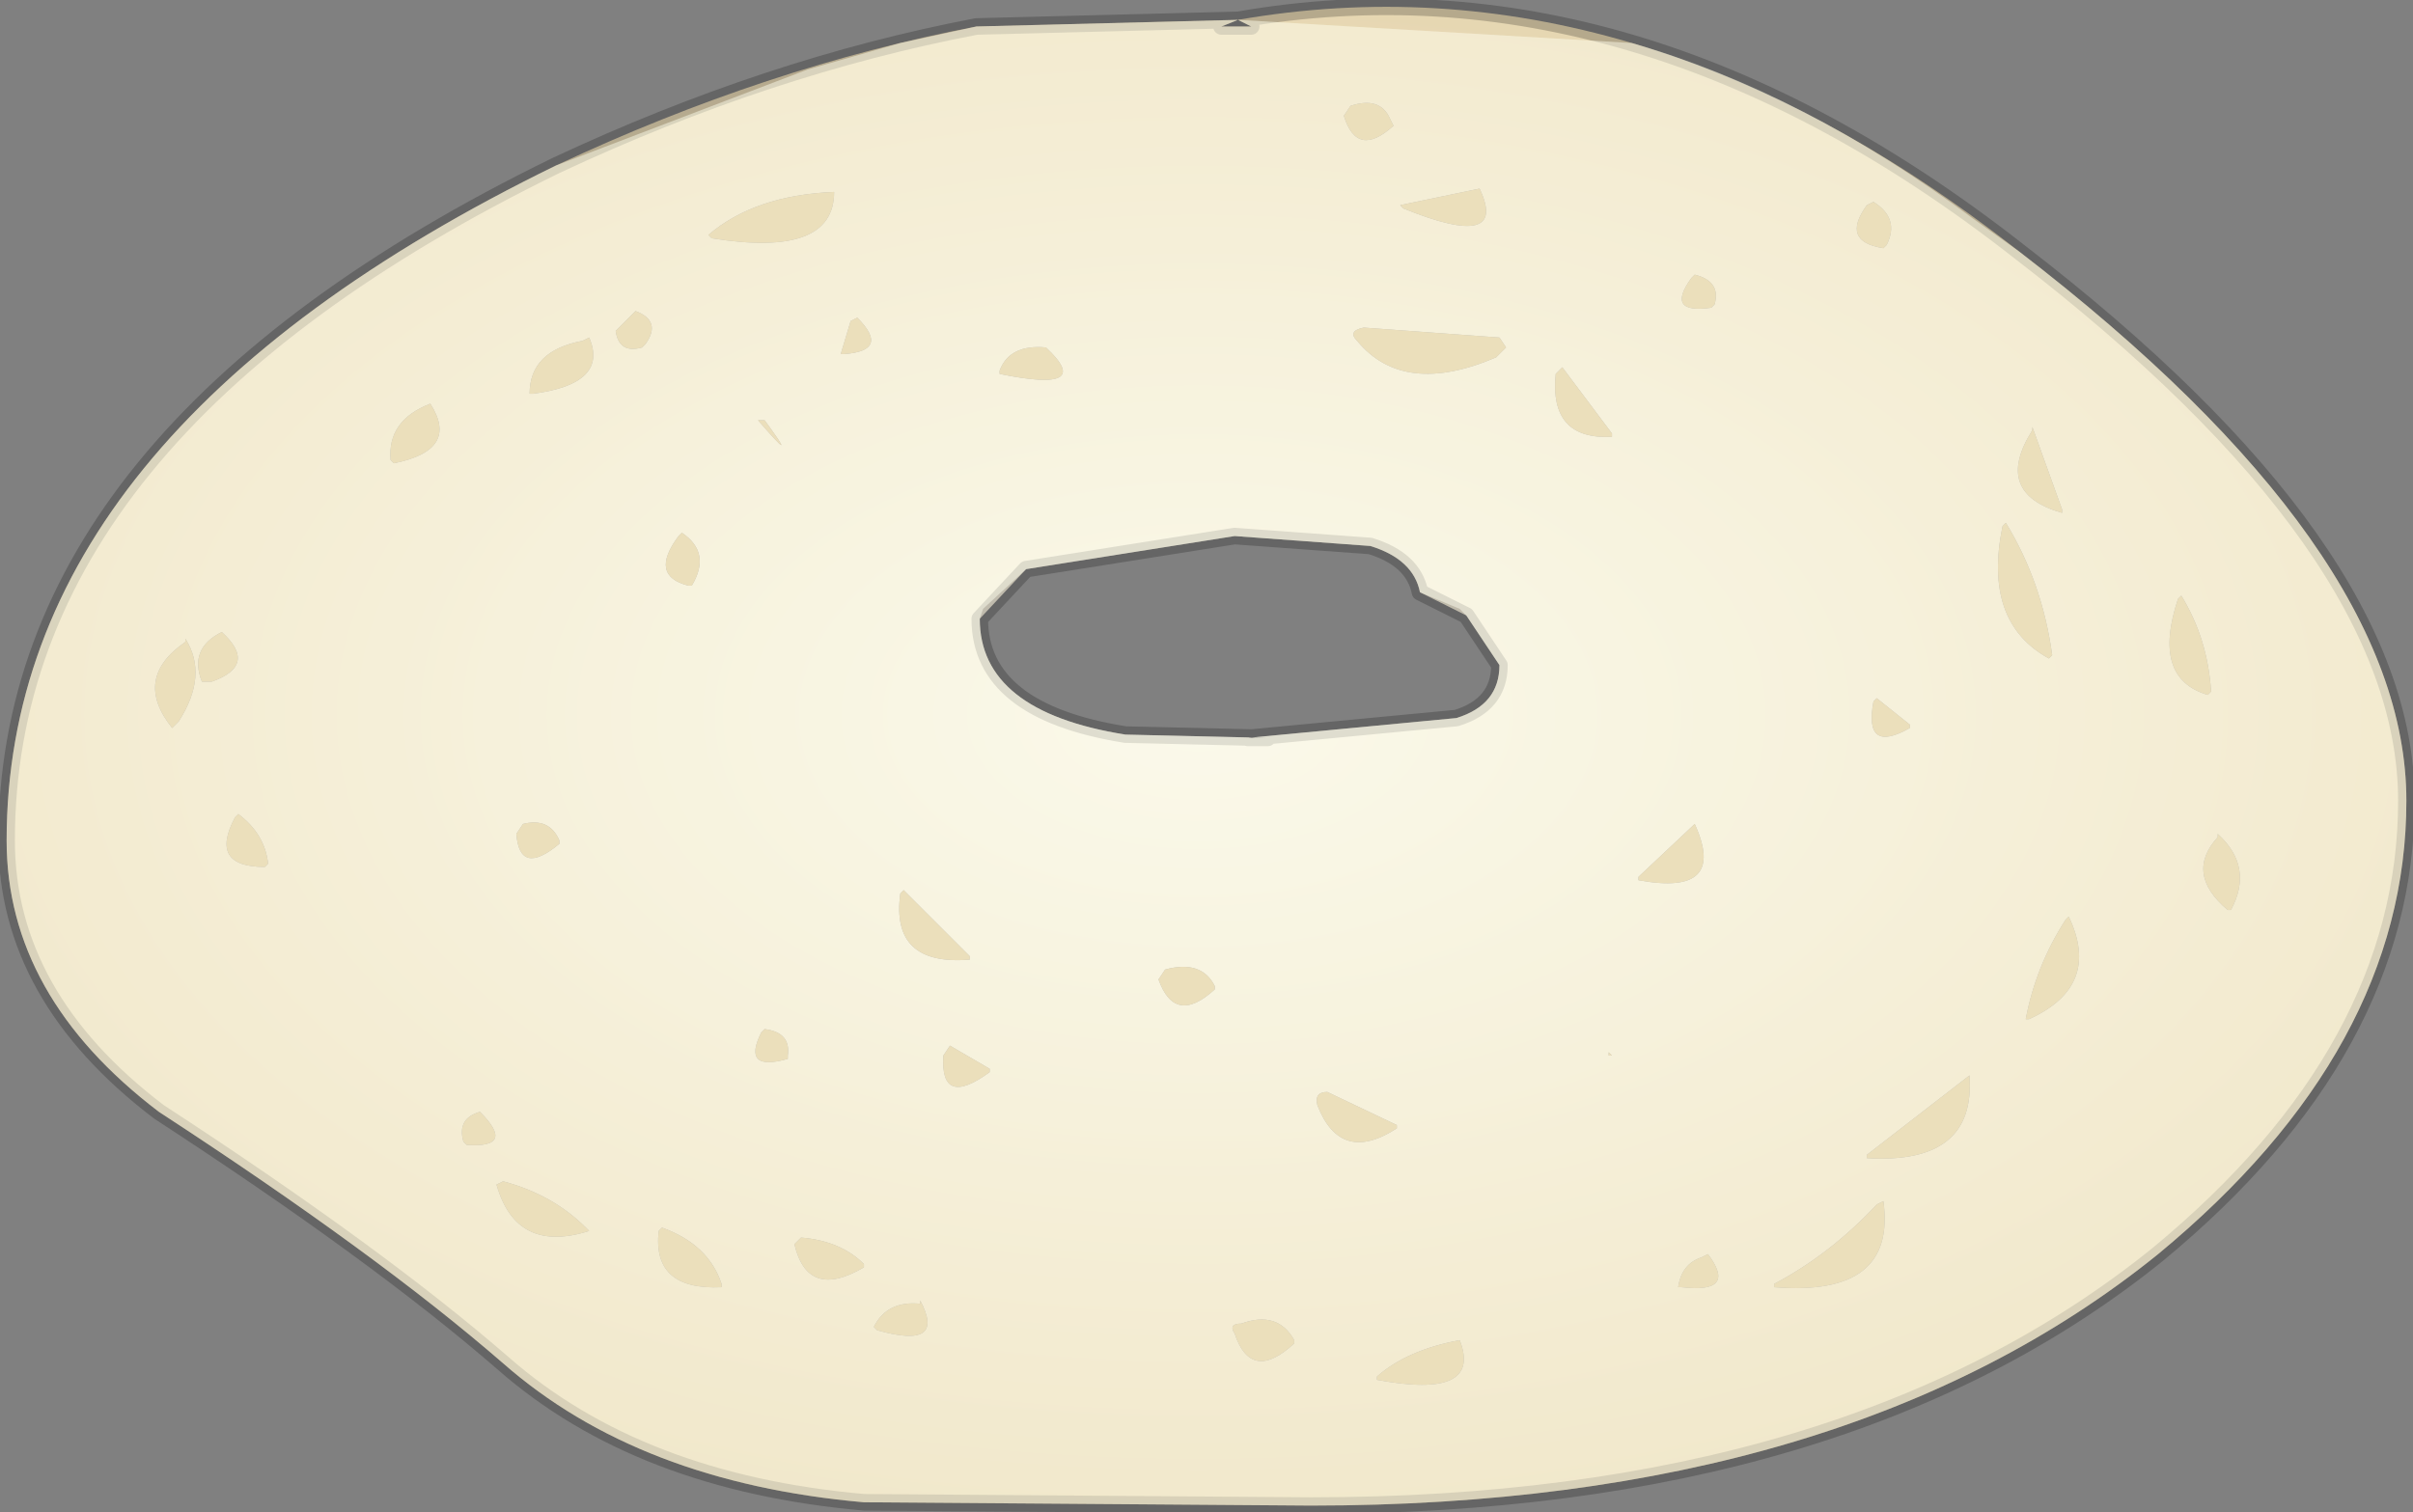
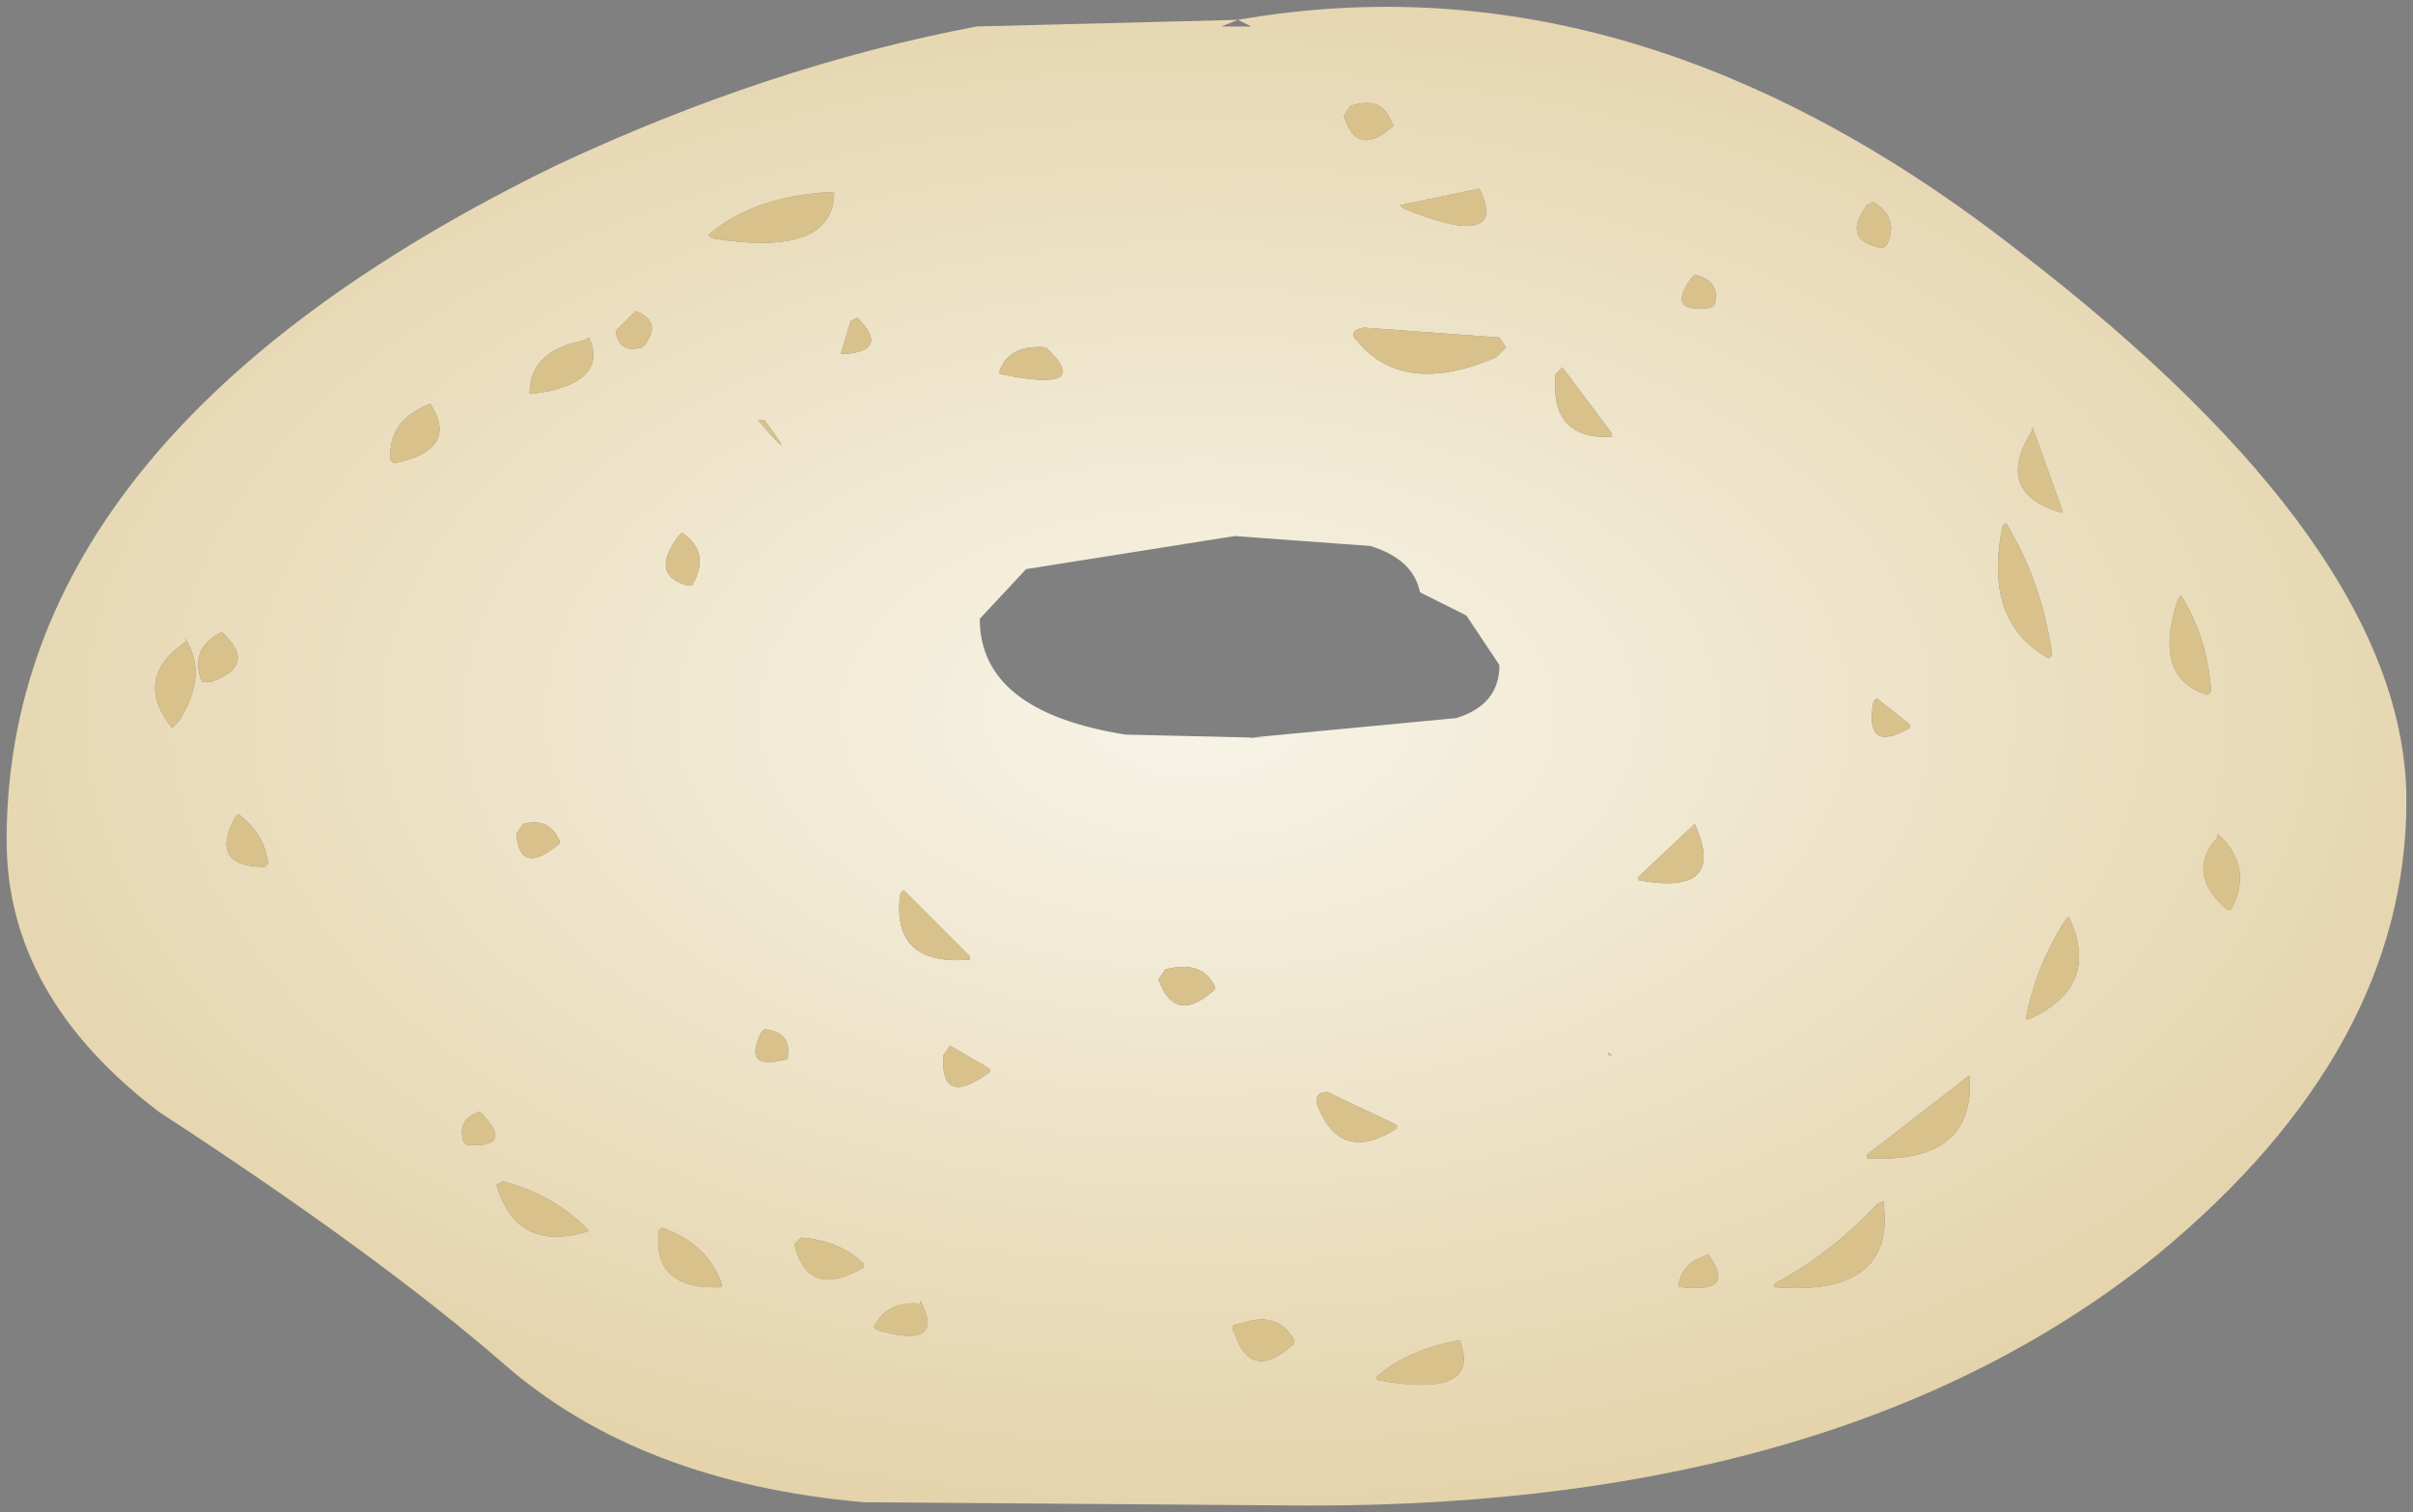
<svg xmlns="http://www.w3.org/2000/svg" height="22.85px" width="36.45px">
  <rect width="100%" height="100%" fill="#808080" stroke="none" />
  <g transform="matrix(1.0, 0.0, 0.0, 1.0, 18.25, 11.45)">
    <path d="M2.8 -9.55 L2.75 -9.65 Q2.6 -10.0 2.15 -9.85 L2.05 -9.7 Q2.25 -9.05 2.8 -9.55 M10.05 -8.4 L9.95 -8.35 Q9.55 -7.8 10.2 -7.7 L10.25 -7.75 Q10.45 -8.15 10.05 -8.4 M7.65 -6.85 Q7.75 -7.2 7.35 -7.3 L7.3 -7.25 Q6.9 -6.7 7.6 -6.8 L7.65 -6.85 M0.65 -11.05 L0.45 -11.15 Q6.45 -12.2 12.25 -7.65 18.1 -3.15 18.1 0.65 18.1 4.4 14.35 7.5 9.65 11.3 1.55 11.3 L-5.2 11.25 Q-8.6 10.95 -10.65 9.15 -12.55 7.5 -15.85 5.35 -18.15 3.6 -18.15 1.25 -18.15 -4.9 -9.85 -8.95 -6.65 -10.45 -3.5 -11.05 L0.45 -11.15 0.2 -11.05 0.65 -11.05 M4.1 -8.6 L2.9 -8.35 2.95 -8.3 Q4.55 -7.65 4.1 -8.6 M2.35 -6.5 Q2.1 -6.45 2.25 -6.3 2.95 -5.45 4.35 -6.05 L4.5 -6.2 4.4 -6.35 2.35 -6.5 M0.4 -3.35 L-2.75 -2.85 -3.45 -2.1 Q-3.45 -0.7 -1.25 -0.35 L0.9 -0.3 0.6 -0.3 3.75 -0.6 Q4.4 -0.8 4.4 -1.4 L3.9 -2.15 3.2 -2.5 Q3.1 -3.0 2.45 -3.2 L0.4 -3.35 M-14.25 1.65 L-14.2 1.6 Q-14.25 1.15 -14.65 0.85 L-14.7 0.9 Q-15.1 1.65 -14.25 1.65 M-11.0 5.35 Q-11.35 5.45 -11.25 5.8 L-11.2 5.85 Q-10.45 5.9 -11.0 5.35 M-5.05 8.6 L-5.0 8.65 Q-3.95 8.95 -4.35 8.2 L-4.35 8.25 Q-4.85 8.2 -5.05 8.6 M-9.35 7.15 L-9.4 7.1 Q-9.9 6.6 -10.65 6.4 L-10.75 6.45 Q-10.45 7.5 -9.35 7.15 M-7.35 8.0 L-7.35 7.95 Q-7.55 7.35 -8.25 7.1 L-8.3 7.15 Q-8.4 8.05 -7.35 8.0 M-6.25 7.35 Q-6.05 8.2 -5.2 7.7 L-5.2 7.65 Q-5.55 7.3 -6.15 7.25 L-6.25 7.35 M-9.8 1.3 L-9.8 1.25 Q-9.95 0.9 -10.35 1.0 L-10.45 1.15 Q-10.4 1.8 -9.8 1.3 M-6.35 4.55 L-6.35 4.5 Q-6.3 4.15 -6.7 4.1 L-6.75 4.15 Q-7.05 4.75 -6.35 4.55 M-4.0 4.5 Q-4.05 5.3 -3.3 4.75 L-3.3 4.7 -3.9 4.35 -4.0 4.5 M-4.65 2.05 Q-4.8 3.15 -3.6 3.05 L-3.6 3.0 -4.6 2.0 -4.65 2.05 M-3.15 -5.85 L-3.15 -5.8 Q-1.7 -5.5 -2.45 -6.2 -3.0 -6.25 -3.15 -5.85 M-6.8 -5.1 Q-6.15 -4.35 -6.7 -5.1 L-6.8 -5.1 M-7.95 -3.4 L-8.0 -3.35 Q-8.45 -2.75 -7.85 -2.6 L-7.8 -2.6 Q-7.5 -3.1 -7.95 -3.4 M-8.55 -6.2 L-8.5 -6.25 Q-8.25 -6.6 -8.65 -6.75 L-8.95 -6.45 Q-8.9 -6.1 -8.55 -6.2 M-7.5 -7.85 Q-5.65 -7.55 -5.65 -8.55 -6.85 -8.5 -7.55 -7.9 L-7.5 -7.85 M-5.3 -6.65 L-5.4 -6.6 -5.55 -6.1 -5.5 -6.1 Q-4.8 -6.15 -5.3 -6.65 M-12.35 -4.5 L-12.3 -4.45 Q-11.3 -4.65 -11.75 -5.35 -12.4 -5.1 -12.35 -4.5 M-15.05 -1.15 Q-14.35 -1.4 -14.9 -1.9 -15.4 -1.65 -15.2 -1.15 L-15.05 -1.15 M-10.25 -5.5 L-10.2 -5.5 Q-9.05 -5.65 -9.35 -6.35 L-9.45 -6.3 Q-10.25 -6.15 -10.25 -5.5 M-15.55 -0.55 Q-15.1 -1.25 -15.45 -1.8 L-15.45 -1.75 Q-16.25 -1.2 -15.65 -0.45 L-15.55 -0.55 M10.1 6.75 Q9.4 7.5 8.55 7.95 L8.55 8.0 Q10.4 8.15 10.2 6.7 L10.1 6.75 M7.1 8.0 L7.15 8.0 Q8.0 8.1 7.55 7.5 L7.45 7.55 Q7.15 7.65 7.1 8.0 M1.3 8.8 Q1.05 8.35 0.5 8.55 0.3 8.55 0.4 8.7 0.65 9.45 1.3 8.85 L1.3 8.8 M2.55 9.35 L2.55 9.4 Q4.15 9.7 3.8 8.8 3.0 8.95 2.55 9.35 M1.8 5.05 Q1.6 5.05 1.65 5.25 2.0 6.15 2.85 5.6 L2.85 5.55 1.8 5.05 M0.1 3.5 L0.1 3.45 Q-0.1 3.05 -0.65 3.2 L-0.75 3.35 Q-0.5 4.05 0.1 3.5 M9.95 6.0 L9.95 6.05 Q11.6 6.15 11.5 4.8 L9.95 6.0 M6.1 4.5 L6.05 4.45 6.05 4.5 6.1 4.5 M6.5 1.8 L6.5 1.85 Q7.85 2.1 7.35 1.0 L6.5 1.8 M12.35 3.95 L12.4 3.95 Q13.5 3.45 13.0 2.4 L12.95 2.45 Q12.5 3.15 12.35 3.95 M15.45 2.3 Q15.8 1.65 15.25 1.15 L15.25 1.2 Q14.75 1.75 15.4 2.3 L15.45 2.3 M14.7 -2.45 L14.65 -2.4 Q14.25 -1.2 15.1 -0.95 L15.15 -1.0 Q15.1 -1.8 14.7 -2.45 M12.05 -3.55 L12.0 -3.5 Q11.7 -2.05 12.7 -1.5 L12.75 -1.55 Q12.6 -2.65 12.05 -3.55 M12.9 -3.7 L12.9 -3.75 12.45 -5.0 12.45 -4.95 Q11.85 -4.0 12.9 -3.7 M5.35 -5.9 L5.25 -5.8 Q5.15 -4.8 6.1 -4.85 L6.1 -4.9 5.35 -5.9 M10.1 -0.9 L10.05 -0.85 Q9.9 -0.05 10.6 -0.45 L10.6 -0.5 10.1 -0.9" fill="url(#gradient0)" fill-rule="evenodd" stroke="none" />
    <path d="M7.65 -6.85 L7.6 -6.8 Q6.9 -6.7 7.3 -7.25 L7.35 -7.3 Q7.75 -7.2 7.65 -6.85 M10.05 -8.4 Q10.45 -8.15 10.25 -7.75 L10.2 -7.7 Q9.55 -7.8 9.95 -8.35 L10.05 -8.4 M2.8 -9.55 Q2.25 -9.05 2.05 -9.7 L2.15 -9.85 Q2.6 -10.0 2.75 -9.65 L2.8 -9.55 M2.35 -6.5 L4.4 -6.35 4.5 -6.2 4.35 -6.05 Q2.95 -5.45 2.25 -6.3 2.1 -6.45 2.35 -6.5 M4.1 -8.6 Q4.55 -7.65 2.95 -8.3 L2.9 -8.35 4.1 -8.6 M10.1 -0.9 L10.6 -0.5 10.6 -0.45 Q9.9 -0.05 10.05 -0.85 L10.1 -0.9 M5.35 -5.9 L6.1 -4.9 6.1 -4.85 Q5.15 -4.8 5.25 -5.8 L5.35 -5.9 M12.9 -3.7 Q11.85 -4.0 12.45 -4.95 L12.45 -5.0 12.9 -3.75 12.9 -3.7 M12.05 -3.55 Q12.6 -2.65 12.75 -1.55 L12.7 -1.5 Q11.7 -2.05 12.0 -3.5 L12.05 -3.55 M14.7 -2.45 Q15.1 -1.8 15.15 -1.0 L15.1 -0.95 Q14.25 -1.2 14.65 -2.4 L14.7 -2.45 M15.45 2.3 L15.4 2.3 Q14.75 1.75 15.25 1.2 L15.25 1.15 Q15.8 1.65 15.45 2.3 M12.35 3.95 Q12.5 3.15 12.95 2.45 L13.0 2.4 Q13.5 3.45 12.4 3.95 L12.35 3.95 M6.5 1.8 L7.35 1.0 Q7.85 2.1 6.5 1.85 L6.5 1.8 M6.1 4.5 L6.05 4.5 6.05 4.45 6.1 4.5 M9.95 6.0 L11.5 4.8 Q11.6 6.15 9.95 6.05 L9.95 6.0 M0.1 3.5 Q-0.5 4.05 -0.75 3.35 L-0.65 3.2 Q-0.1 3.05 0.1 3.45 L0.1 3.5 M1.8 5.05 L2.85 5.55 2.85 5.6 Q2.0 6.15 1.65 5.25 1.6 5.05 1.8 5.05 M2.55 9.35 Q3.0 8.95 3.8 8.8 4.15 9.7 2.55 9.4 L2.55 9.35 M1.3 8.8 L1.3 8.85 Q0.65 9.45 0.4 8.7 0.3 8.55 0.5 8.55 1.05 8.35 1.3 8.8 M7.1 8.0 Q7.15 7.65 7.45 7.55 L7.55 7.5 Q8.0 8.1 7.15 8.0 L7.1 8.0 M10.1 6.75 L10.2 6.7 Q10.4 8.15 8.55 8.0 L8.55 7.95 Q9.4 7.5 10.1 6.75 M-15.55 -0.55 L-15.65 -0.45 Q-16.25 -1.2 -15.45 -1.75 L-15.45 -1.8 Q-15.1 -1.25 -15.55 -0.55 M-10.25 -5.5 Q-10.25 -6.15 -9.45 -6.3 L-9.35 -6.35 Q-9.05 -5.65 -10.2 -5.5 L-10.25 -5.5 M-15.05 -1.15 L-15.2 -1.15 Q-15.4 -1.65 -14.9 -1.9 -14.35 -1.4 -15.05 -1.15 M-12.35 -4.5 Q-12.4 -5.1 -11.75 -5.35 -11.3 -4.65 -12.3 -4.45 L-12.35 -4.5 M-5.3 -6.65 Q-4.8 -6.15 -5.5 -6.1 L-5.55 -6.1 -5.4 -6.6 -5.3 -6.65 M-7.5 -7.85 L-7.55 -7.9 Q-6.85 -8.5 -5.65 -8.55 -5.65 -7.55 -7.5 -7.85 M-8.55 -6.2 Q-8.9 -6.1 -8.95 -6.45 L-8.65 -6.75 Q-8.25 -6.6 -8.5 -6.25 L-8.55 -6.2 M-7.95 -3.4 Q-7.5 -3.1 -7.8 -2.6 L-7.85 -2.6 Q-8.45 -2.75 -8.0 -3.35 L-7.95 -3.4 M-6.8 -5.1 L-6.7 -5.1 Q-6.15 -4.35 -6.8 -5.1 M-3.15 -5.85 Q-3.0 -6.25 -2.45 -6.2 -1.7 -5.5 -3.15 -5.8 L-3.15 -5.85 M-4.65 2.05 L-4.6 2.0 -3.6 3.0 -3.6 3.05 Q-4.8 3.15 -4.65 2.05 M-4.0 4.5 L-3.9 4.35 -3.3 4.7 -3.3 4.75 Q-4.05 5.3 -4.0 4.5 M-6.35 4.55 Q-7.05 4.75 -6.75 4.15 L-6.7 4.1 Q-6.3 4.15 -6.35 4.5 L-6.35 4.55 M-9.8 1.3 Q-10.4 1.8 -10.45 1.15 L-10.35 1.0 Q-9.95 0.9 -9.8 1.25 L-9.8 1.3 M-6.25 7.35 L-6.15 7.25 Q-5.55 7.3 -5.2 7.65 L-5.2 7.7 Q-6.05 8.2 -6.25 7.35 M-7.35 8.0 Q-8.4 8.05 -8.3 7.15 L-8.25 7.1 Q-7.55 7.35 -7.35 7.95 L-7.35 8.0 M-9.35 7.15 Q-10.45 7.5 -10.75 6.45 L-10.65 6.4 Q-9.9 6.6 -9.4 7.1 L-9.35 7.15 M-5.05 8.6 Q-4.85 8.2 -4.35 8.25 L-4.35 8.2 Q-3.95 8.95 -5.0 8.65 L-5.05 8.6 M-11.0 5.35 Q-10.45 5.9 -11.2 5.85 L-11.25 5.8 Q-11.35 5.45 -11.0 5.35 M-14.25 1.65 Q-15.1 1.65 -14.7 0.9 L-14.65 0.85 Q-14.25 1.15 -14.2 1.6 L-14.25 1.65" fill="#d9c18c" fill-rule="evenodd" stroke="none" />
-     <path d="M0.65 -11.05 L0.2 -11.05 0.45 -11.15 -3.5 -11.05 Q-6.65 -10.45 -9.85 -8.95 -18.15 -4.9 -18.15 1.25 -18.15 3.6 -15.85 5.35 -12.55 7.5 -10.65 9.15 -8.6 10.95 -5.2 11.25 L1.55 11.3 Q9.65 11.3 14.35 7.5 18.1 4.4 18.1 0.65 18.1 -3.15 12.25 -7.65 6.45 -12.2 0.45 -11.15 L0.65 -11.05 M0.4 -3.35 L-2.75 -2.85 -3.45 -2.1 Q-3.45 -0.7 -1.25 -0.35 L0.9 -0.3 0.6 -0.3 3.75 -0.6 Q4.4 -0.8 4.4 -1.4 L3.9 -2.15 3.2 -2.5 Q3.1 -3.0 2.45 -3.2 L0.4 -3.35" fill="none" stroke="#000000" stroke-linecap="round" stroke-linejoin="round" stroke-opacity="0.212" stroke-width="0.25" />
-     <path d="M0.2 -11.05 L0.65 -11.05 0.45 -11.15 6.4 -10.8 Q9.0 -10.05 11.55 -8.15 L12.25 -7.65 Q18.1 -3.15 18.1 0.65 18.1 4.4 14.35 7.5 9.65 11.3 1.55 11.3 L-5.2 11.25 Q-8.6 10.95 -10.65 9.15 -12.55 7.5 -15.85 5.35 -18.15 3.6 -18.15 1.25 -18.15 -4.9 -9.85 -8.95 L-6.05 -10.4 -4.65 -10.8 -3.5 -11.05 0.45 -11.15 0.2 -11.05 M0.4 -3.35 L-2.75 -2.85 -3.4 -2.25 -3.45 -2.1 Q-3.45 -0.7 -1.25 -0.35 L0.9 -0.3 0.6 -0.3 3.75 -0.6 Q4.4 -0.8 4.4 -1.4 L3.9 -2.15 3.8 -2.25 3.2 -2.5 Q3.1 -3.0 2.45 -3.2 L0.4 -3.35" fill="#ffffee" fill-opacity="0.482" fill-rule="evenodd" stroke="none" />
  </g>
  <defs>
    <radialGradient cx="0" cy="0" gradientTransform="matrix(0.0, 0.018, -0.031, 0.0, -0.15, -0.65)" gradientUnits="userSpaceOnUse" id="gradient0" r="819.2" spreadMethod="pad">
      <stop offset="0.0" stop-color="#f7f4e7" />
      <stop offset="1.0" stop-color="#e0cc9e" />
    </radialGradient>
  </defs>
</svg>